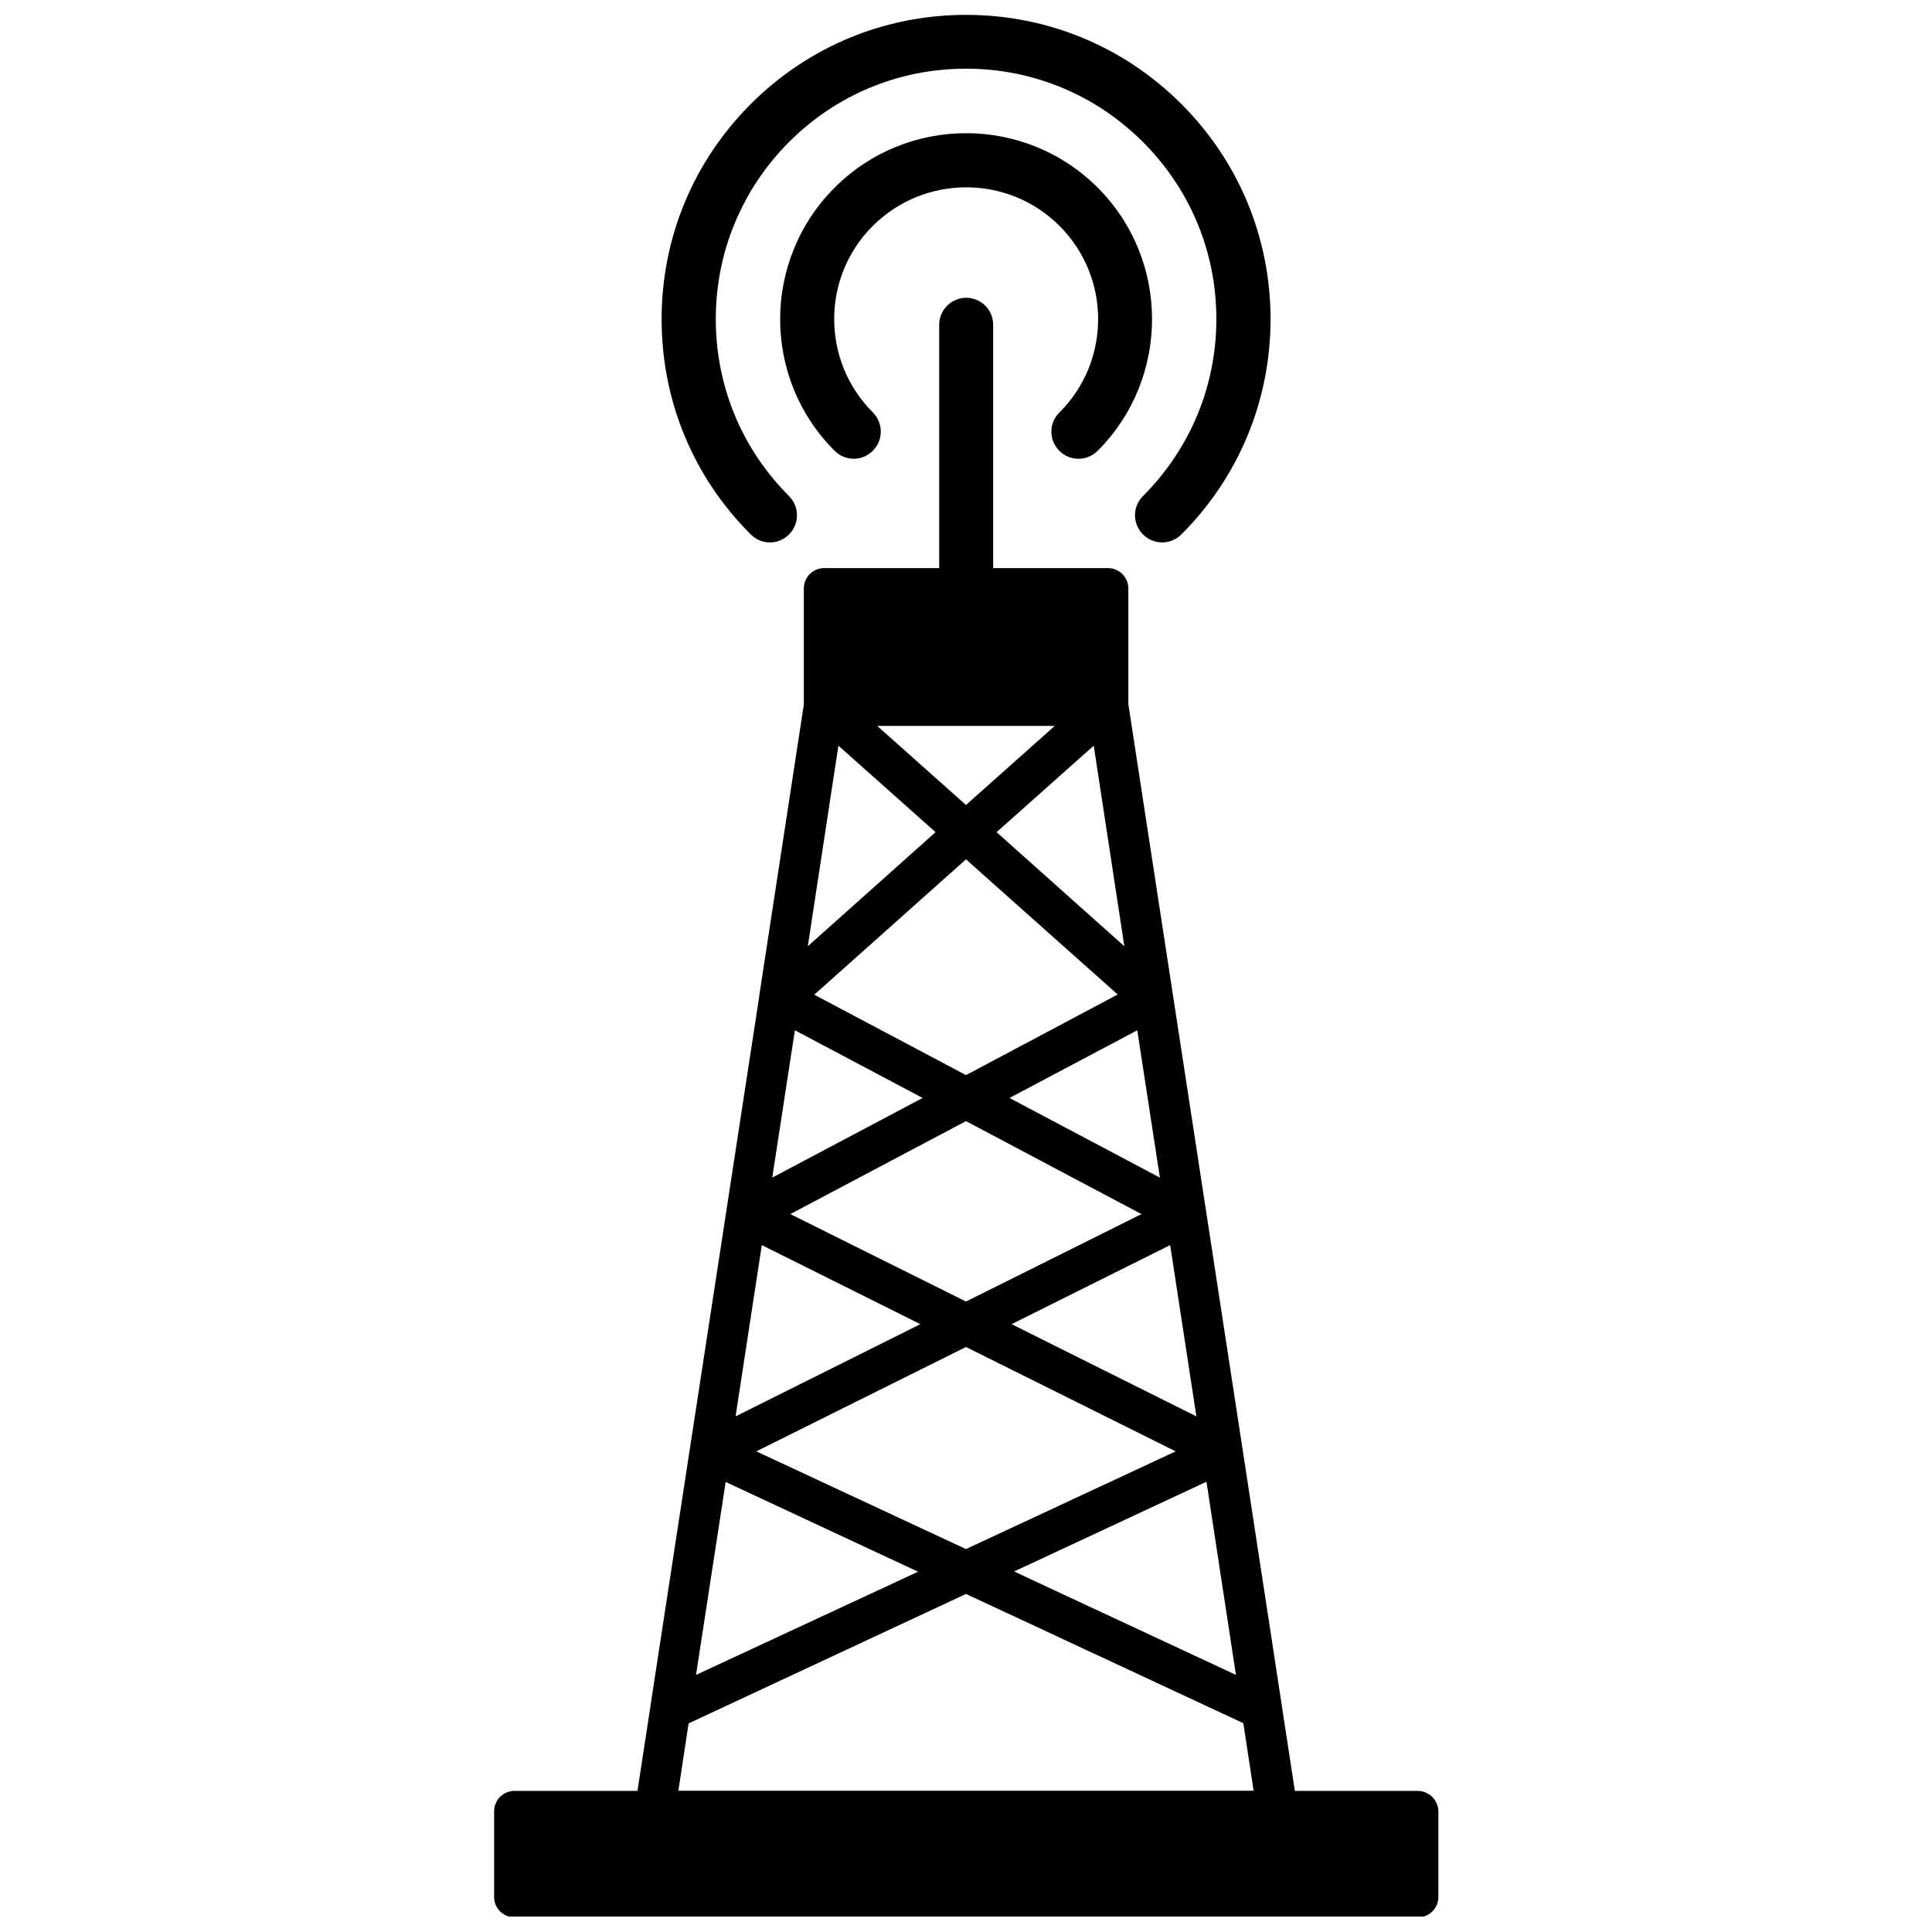
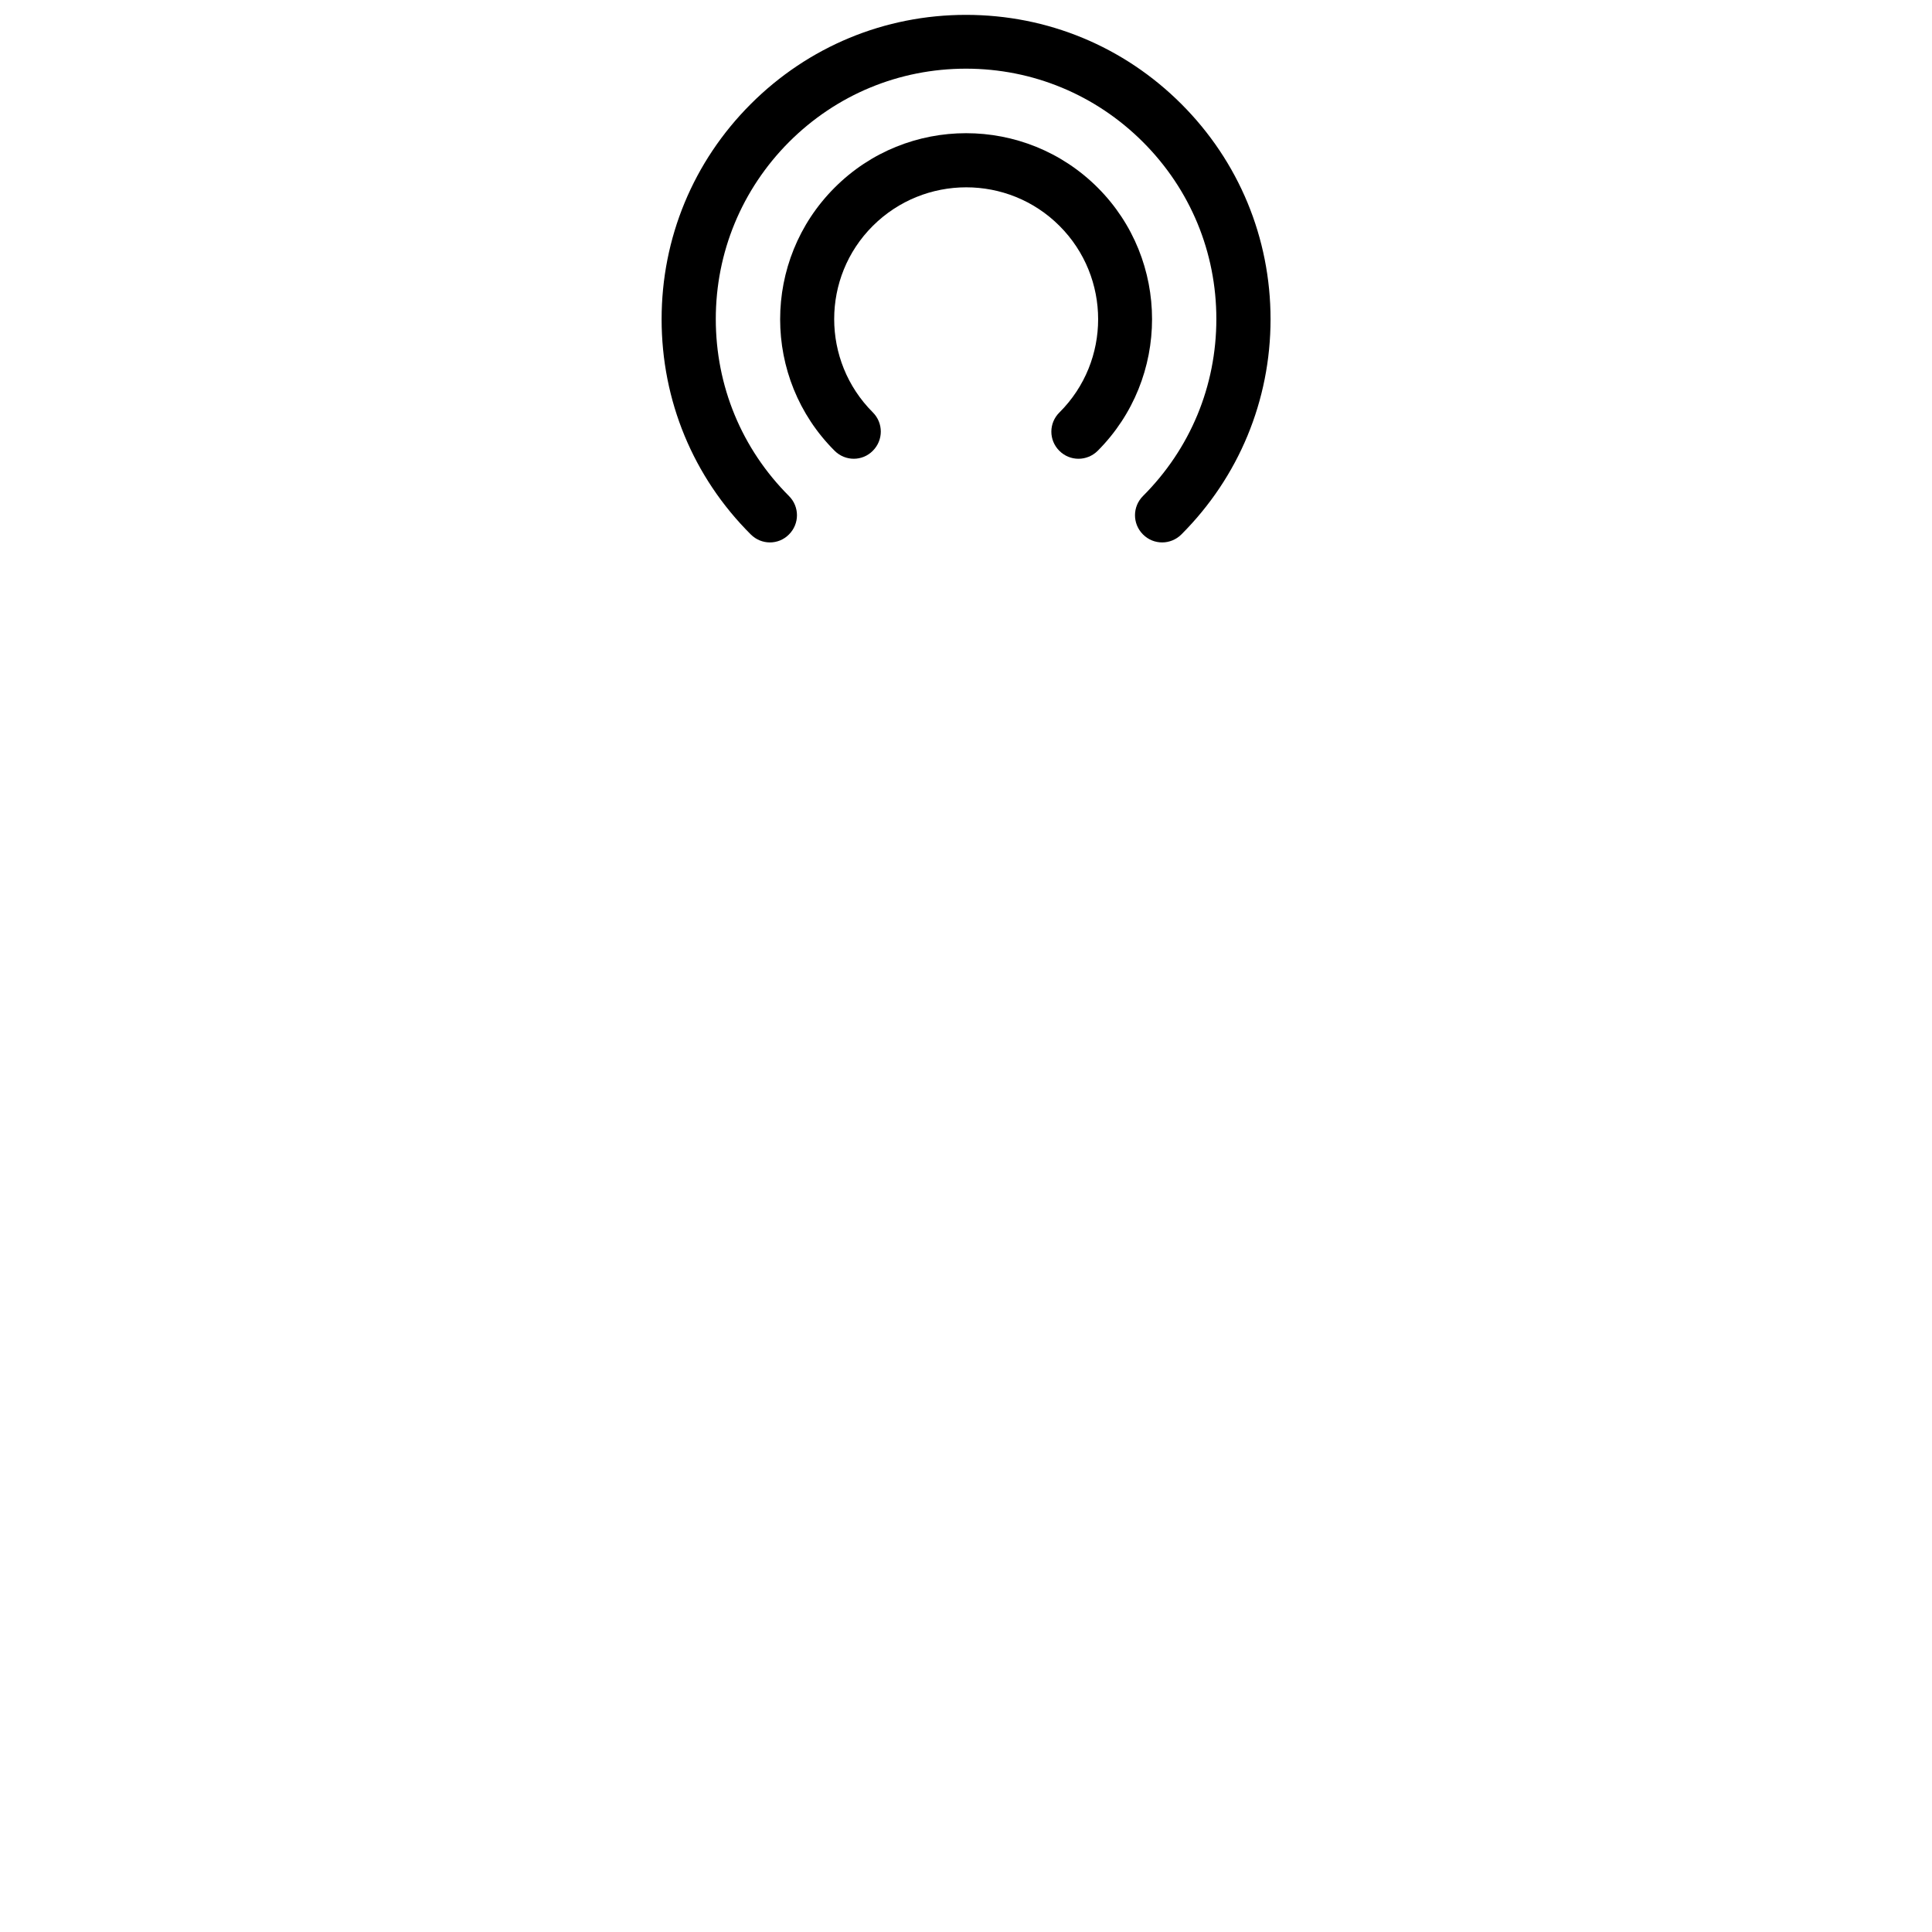
<svg xmlns="http://www.w3.org/2000/svg" width="800px" height="800px" version="1.1" viewBox="144 144 512 512">
  <defs>
    <clipPath id="b">
      <path d="m319 148.09h162v139.91h-162z" />
    </clipPath>
    <clipPath id="a">
-       <path d="m274 222h252v429.9h-252z" />
-     </clipPath>
+       </clipPath>
  </defs>
  <path d="m424.73 263.46c1.41 1.41 3.223 2.117 5.09 2.117 1.812 0 3.68-0.707 5.09-2.117 19.195-19.246 19.195-50.531 0-69.727-19.246-19.246-50.531-19.246-69.727 0-19.246 19.246-19.246 50.531 0 69.727 2.82 2.82 7.356 2.82 10.125 0 2.82-2.82 2.82-7.356 0-10.176-13.652-13.652-13.652-35.82 0-49.422 13.652-13.602 35.82-13.652 49.473 0 13.652 13.652 13.652 35.82 0 49.422-2.871 2.82-2.871 7.356-0.051 10.176z" />
  <g clip-path="url(#b)">
    <path d="m353.09 285.63c2.82-2.82 2.82-7.356 0-10.176-12.543-12.543-19.398-29.172-19.398-46.906 0-17.684 6.902-34.359 19.398-46.906 12.543-12.543 29.172-19.445 46.906-19.445 17.684 0 34.359 6.902 46.906 19.445 12.543 12.543 19.445 29.172 19.445 46.906s-6.902 34.359-19.445 46.906c-2.82 2.82-2.82 7.356 0 10.176 1.41 1.41 3.223 2.117 5.09 2.117 1.812 0 3.68-0.707 5.09-2.117 15.215-15.215 23.629-35.52 23.629-57.031 0-21.562-8.414-41.816-23.629-57.031-15.27-15.266-35.523-23.629-57.086-23.629s-41.816 8.414-57.031 23.629c-15.266 15.266-23.629 35.52-23.629 57.031 0 21.562 8.363 41.816 23.629 57.031 2.82 2.824 7.356 2.824 10.125 0z" />
  </g>
  <g clip-path="url(#a)">
-     <path d="m519.7 618.6h-32.547l-3.426-22.32v-0.102l-10.43-68.113-30.277-197.49v-30.633c0-2.973-2.418-5.391-5.391-5.391h-30.43v-64.488c0-3.981-3.223-7.152-7.152-7.152-3.93 0-7.152 3.223-7.152 7.152v64.488h-30.48c-2.973 0-5.391 2.418-5.391 5.391v30.781l-11.789 76.98c-0.051 0.152-0.051 0.352-0.051 0.504l-18.391 119.91-10.43 68.066v0.102l-3.426 22.32h-32.598c-2.973 0-5.391 2.418-5.391 5.391v22.723c0 2.973 2.418 5.391 5.391 5.391h239.46c2.973 0 5.391-2.418 5.391-5.391v-22.723c-0.102-3.023-2.519-5.391-5.492-5.391zm-48.164-30.734-58.793-27.406 50.984-23.781zm-25.039-122.12-46.5 23.176-46.551-23.176 46.551-24.637zm-86.707-58.141 40.207-35.871 40.203 35.82-40.203 21.363zm95.777 121.02-55.57 25.895-55.57-25.895 55.57-27.66zm5.488-9.27-48.969-24.434 42.02-20.957zm-15.668-102.32 5.996 39.047-39.852-21.109zm-3.426-22.27-33.855-30.23 25.746-22.922zm-18.438-58.391-23.527 20.957-23.527-20.957zm-57.336 5.238 25.746 22.922-33.855 30.23zm-11.535 75.422 33.855 17.938-39.852 21.109zm-8.766 56.93 42.02 20.957-48.969 24.434zm-9.574 62.773 50.984 23.781-58.844 27.355zm-12.543 81.871 2.719-17.887 73.508-34.309 73.504 34.258 2.719 17.887h-152.45z" />
-   </g>
+     </g>
</svg>